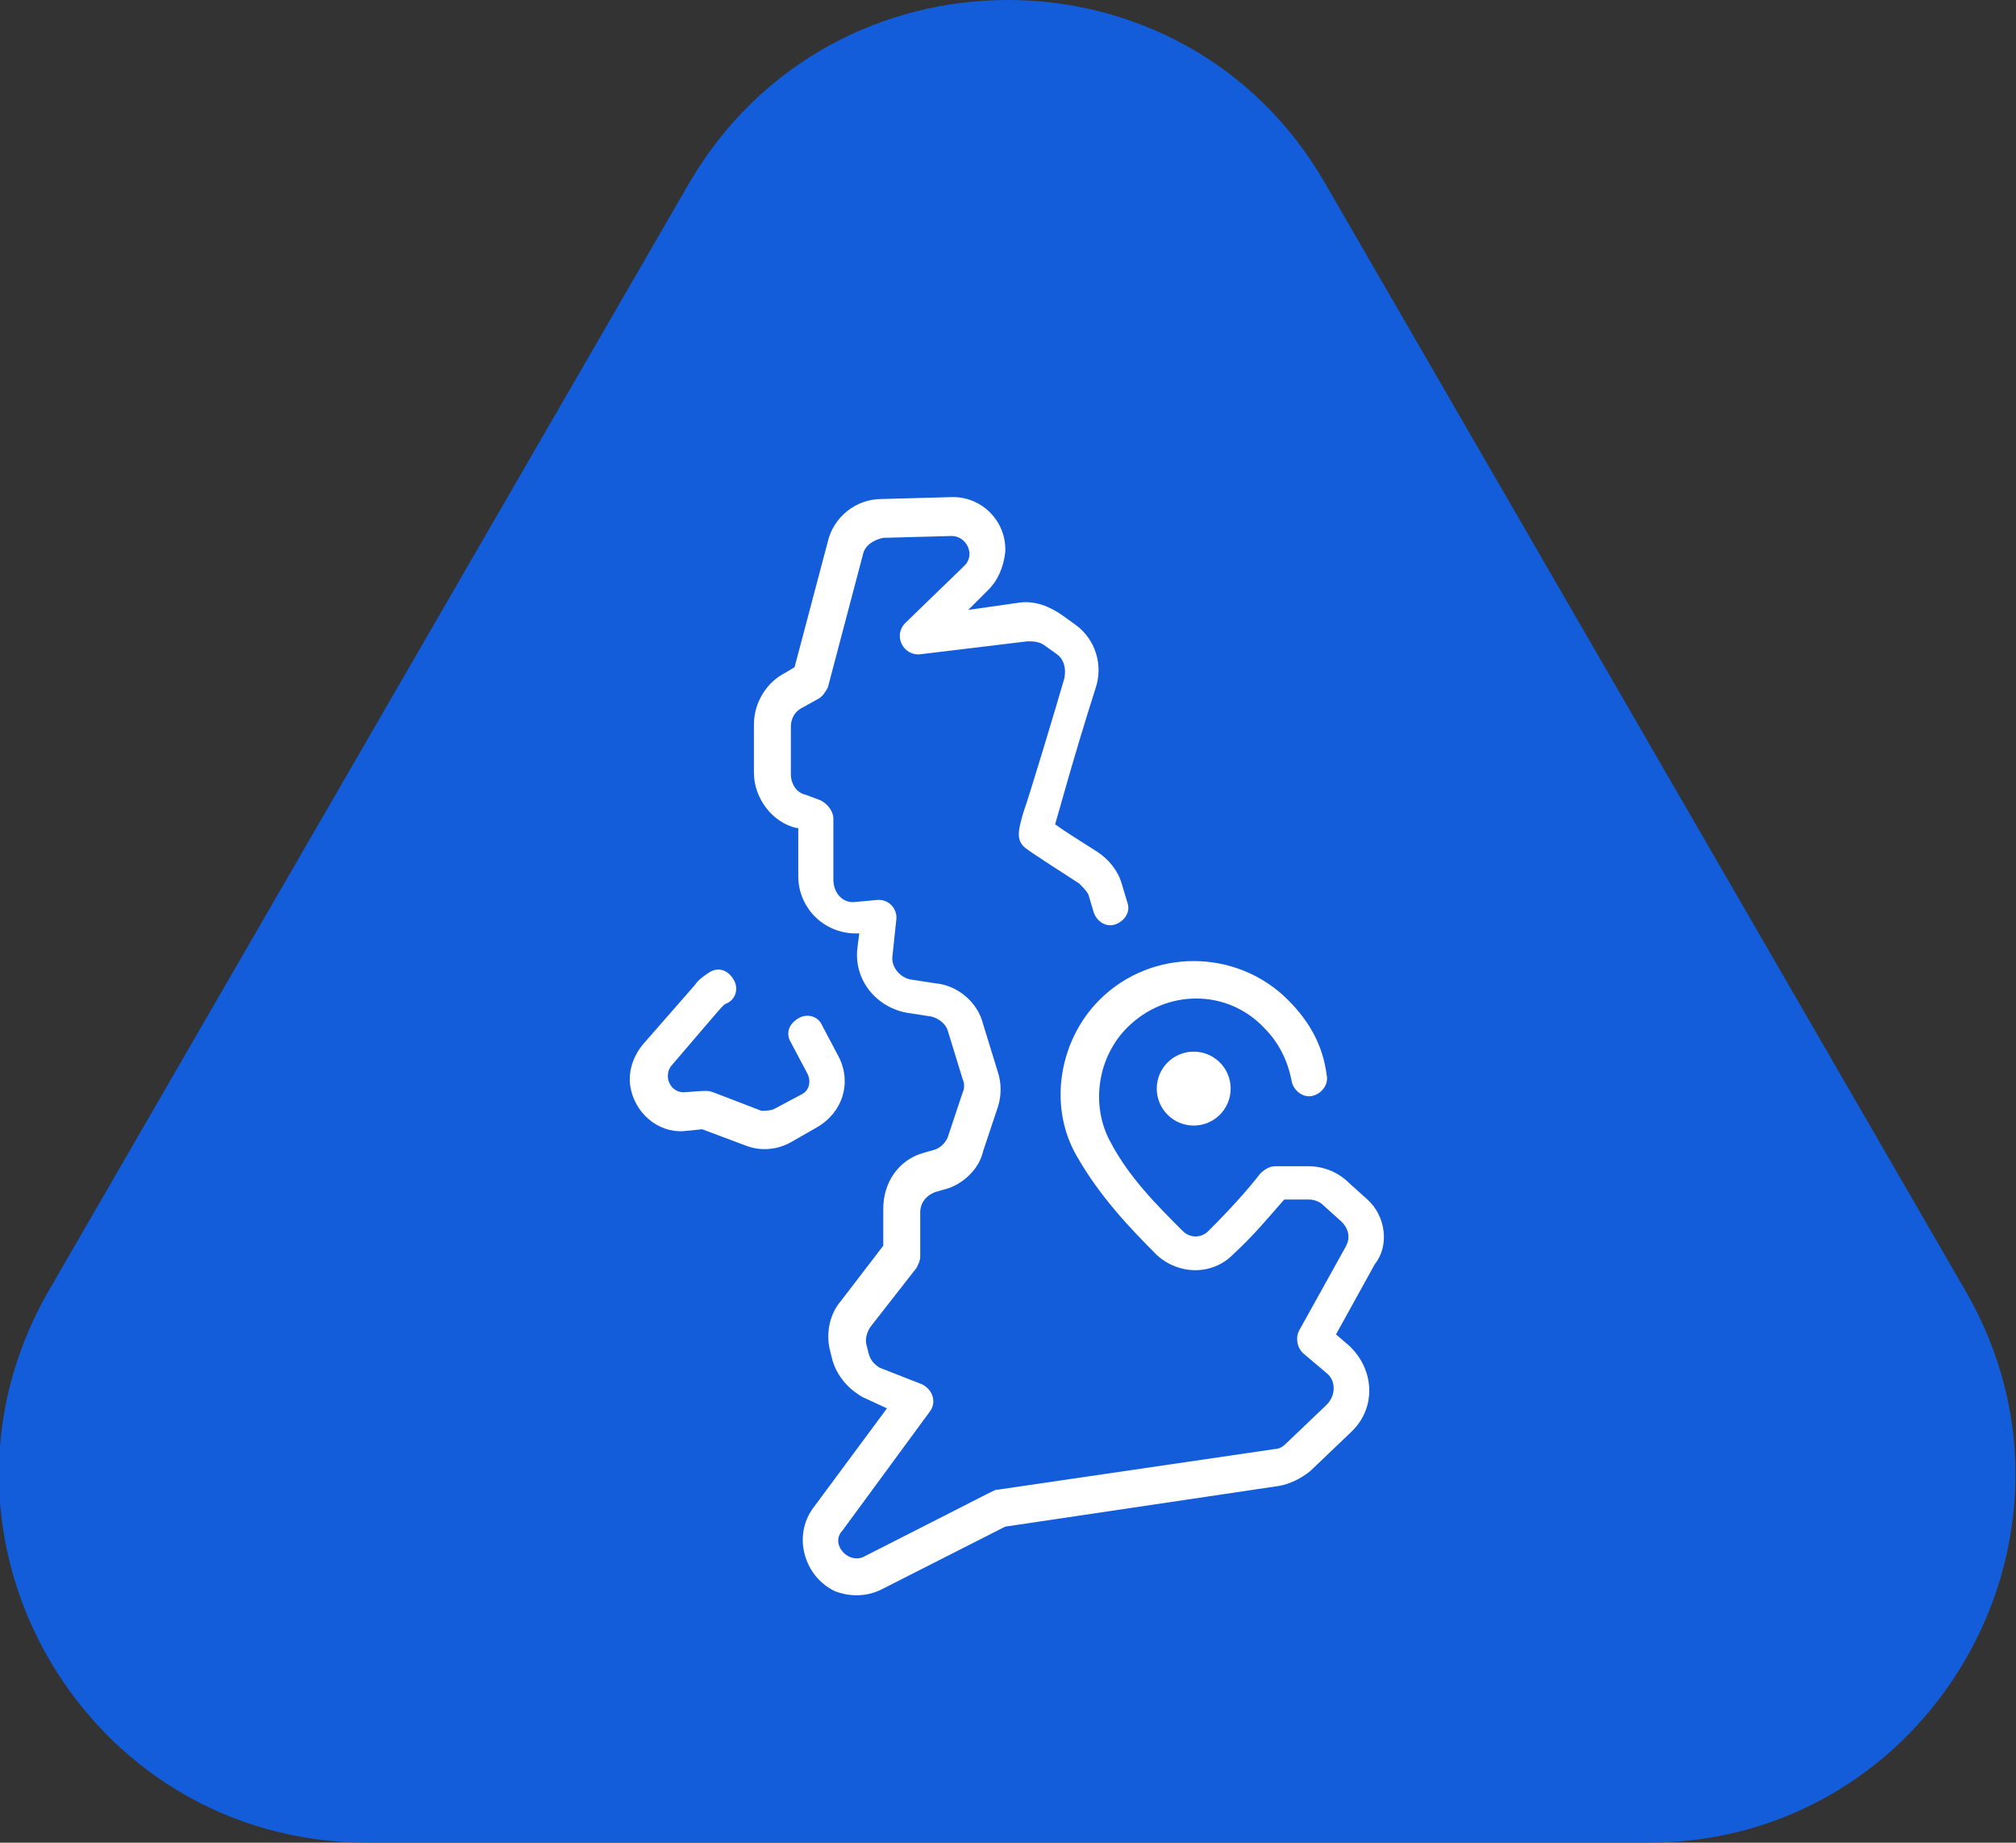
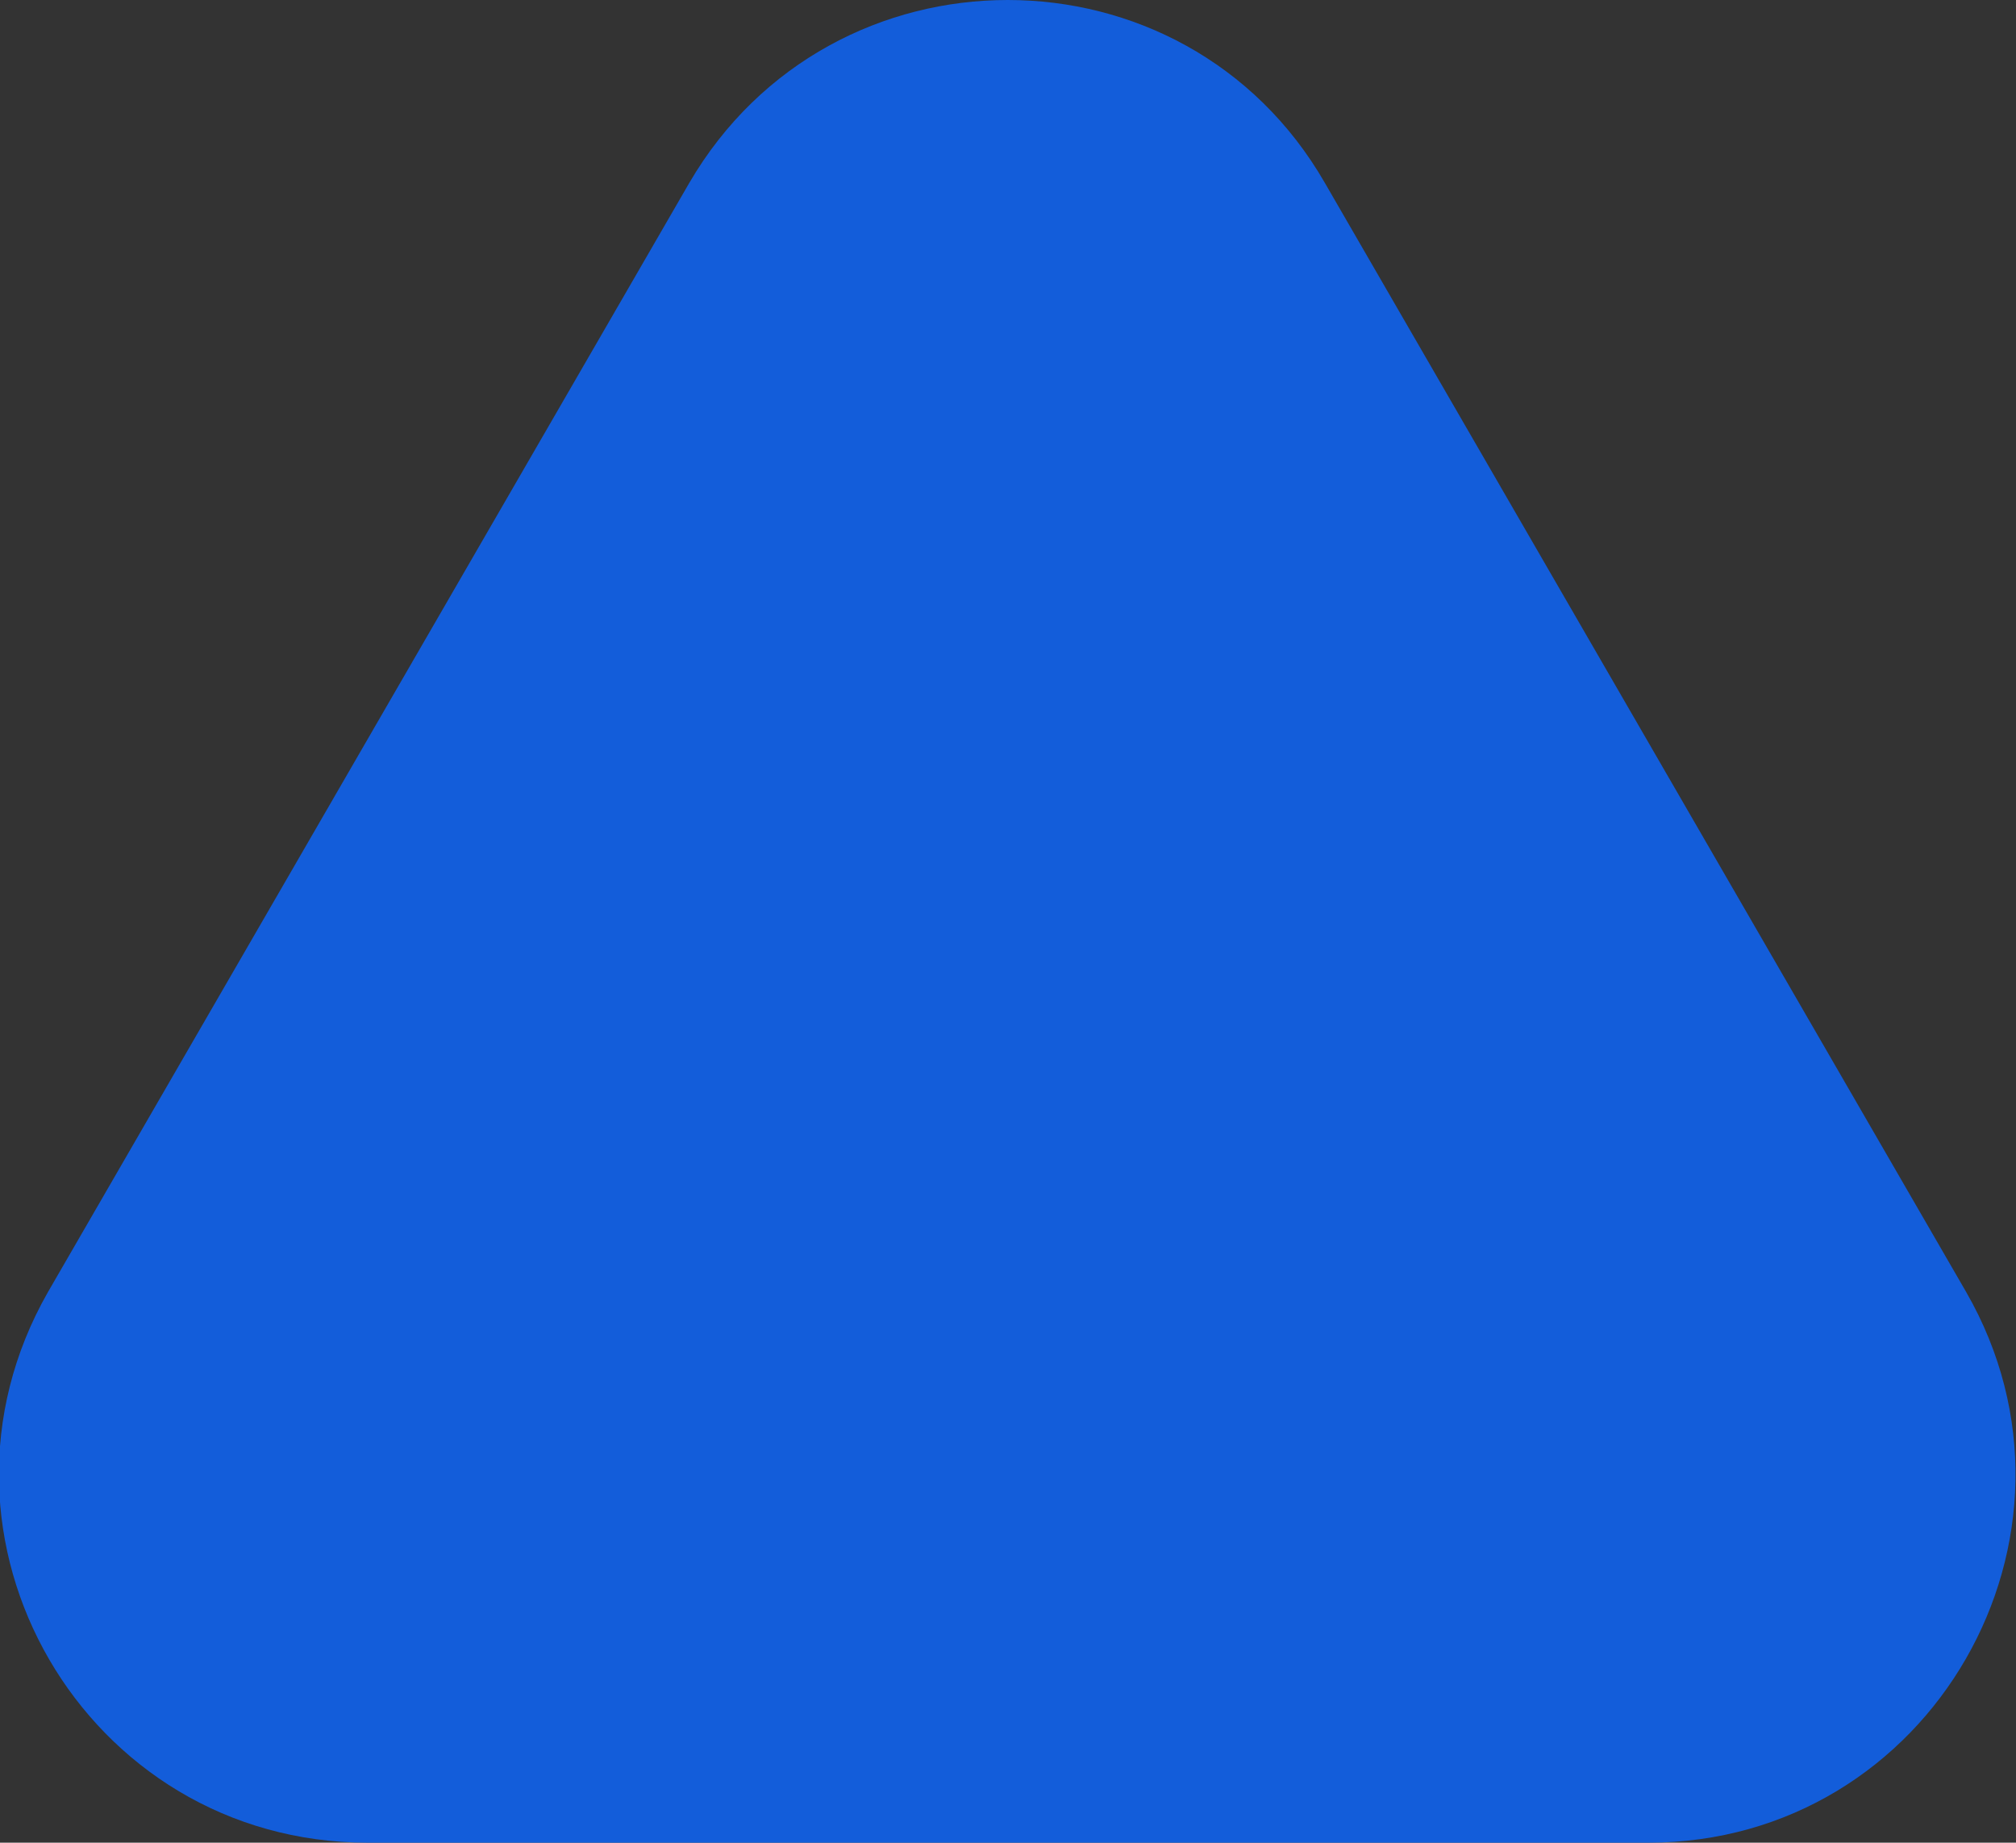
<svg xmlns="http://www.w3.org/2000/svg" version="1.1" id="Layer_1" x="0px" y="0px" viewBox="0 0 109.1 99.7" style="enable-background:new 0 0 109.1 99.7;" xml:space="preserve">
  <rect x="0" y="0" width="109.1" height="99.7" fill="#333333" stroke="none" />
  <style type="text/css">
	.st0{fill:#135DDA;}
	.st1{fill:#FFFFFF;}
</style>
  <path class="st0" d="M37.3,9.9l-34.7,60C-5,83.2,4.6,99.7,19.9,99.7h69.3c15.3,0,24.8-16.6,17.2-29.8l-34.7-60  C64.1-3.3,45-3.3,37.3,9.9z" />
  <g>
-     <circle class="st1" cx="64.6" cy="58.9" r="2" />
-     <path class="st1" d="M74,64.9l-1-0.9c-0.6-0.6-1.4-0.9-2.2-0.9H69c-0.3,0-0.6,0.2-0.8,0.4c-0.7,0.9-1.6,1.9-2.8,3.1   c-0.4,0.4-1,0.4-1.4,0c-1.4-1.4-2.9-2.9-3.9-4.8c-1.1-2-0.7-4.6,0.9-6.2c2.1-2.1,5.4-2.1,7.4,0c0.8,0.8,1.3,1.8,1.5,2.9   c0.1,0.5,0.6,0.9,1.1,0.8c0.5-0.1,0.9-0.6,0.8-1.1c-0.2-1.6-0.9-2.9-2.1-4.1c-2.8-2.8-7.4-2.8-10.2,0c-2.2,2.2-2.8,5.8-1.2,8.5   c1.2,2.1,2.8,3.8,4.3,5.3c1.2,1.1,3,1.1,4.1,0c1.2-1.1,2-2.1,2.8-3h1.3c0.3,0,0.6,0.1,0.8,0.3l1,0.9c0.4,0.4,0.5,0.9,0.2,1.4   l-2.5,4.5c-0.2,0.4-0.1,0.9,0.2,1.2l1.3,1.1c0.5,0.4,0.5,1.2,0,1.7l-2.2,2.1c-0.2,0.2-0.4,0.3-0.6,0.3l-15,2.2   c-0.2,0,0.3-0.2-7.2,3.6c-0.5,0.3-1.2,0-1.4-0.6c-0.1-0.3,0-0.6,0.2-0.8l4.7-6.4c0.4-0.5,0.2-1.2-0.4-1.5L47.6,74   c-0.3-0.2-0.5-0.4-0.6-0.8l-0.1-0.4c-0.1-0.3,0-0.7,0.2-1l2.5-3.2c0.1-0.2,0.2-0.4,0.2-0.6v-2.4c0-0.5,0.3-0.9,0.8-1.1l0.7-0.2   c0.9-0.3,1.7-1.1,1.9-2l0.8-2.4c0.2-0.6,0.2-1.3,0-1.9l-0.8-2.6c-0.3-1.2-1.4-2.1-2.6-2.2L49.3,53c-0.6-0.1-1.1-0.7-1-1.3l0.2-1.9   c0.1-0.6-0.4-1.2-1.1-1.1l-1.1,0.1c-0.7,0.1-1.2-0.5-1.2-1.2v-3.3c0-0.4-0.3-0.8-0.7-1L43.6,43c-0.5-0.1-0.8-0.6-0.8-1.1v-2.6   c0-0.4,0.2-0.8,0.6-1l0.9-0.5c0.2-0.1,0.4-0.4,0.5-0.6l1.9-7.2c0.1-0.5,0.6-0.8,1.1-0.9l3.7-0.1c0.8,0,1.3,1,0.7,1.6l-3.2,3.1   c-0.7,0.7-0.1,1.8,0.8,1.7l5.8-0.7c0.3,0,0.6,0,0.9,0.2l0.7,0.5c0.4,0.3,0.5,0.8,0.4,1.3c-0.4,1.4-2,6.7-2.2,7.2   c-0.3,1-0.4,1.5,0,1.9c0.1,0.1,0.2,0.2,3,2c0.2,0.2,0.4,0.4,0.5,0.6l0.3,1c0.2,0.5,0.7,0.8,1.2,0.6s0.8-0.7,0.6-1.2l-0.3-1   c-0.2-0.7-0.7-1.3-1.3-1.7c-1.1-0.7-1.9-1.2-2.3-1.5c0.3-1,0.9-3.3,2.2-7.4c0.4-1.2,0-2.6-1.1-3.4l-0.7-0.5   c-0.7-0.5-1.5-0.8-2.3-0.7L52.4,33l1.1-1.1c0.5-0.5,0.8-1.2,0.9-2c0.1-1.7-1.3-3.1-3-3l-3.7,0.1c-1.4,0-2.6,1-2.9,2.3l-1.8,6.8   l-0.5,0.3c-1,0.5-1.7,1.6-1.7,2.8v2.6c0,1.4,1,2.7,2.3,3l0.1,0v2.6c0,1.8,1.5,3.2,3.3,3.1l-0.1,0.8c-0.2,1.7,1,3.2,2.7,3.5l1.3,0.2   c0.4,0.1,0.8,0.4,0.9,0.8l0.8,2.6c0.1,0.2,0.1,0.5,0,0.7l-0.8,2.4c-0.1,0.3-0.4,0.6-0.7,0.7l-0.7,0.2c-1.3,0.4-2.1,1.6-2.1,3v2   l-2.3,3c-0.6,0.7-0.8,1.7-0.6,2.6l0.1,0.4c0.2,0.9,0.8,1.7,1.7,2.2l1.3,0.6l-4,5.4c-1.1,1.5-0.5,3.7,1.2,4.5   c0.8,0.3,1.7,0.3,2.5-0.1l6.7-3.4l14.8-2.2c0.6-0.1,1.2-0.4,1.7-0.8l2.2-2.1c1.4-1.3,1.3-3.4-0.1-4.7l-0.7-0.6l2.1-3.8   C75.2,67.4,75,65.8,74,64.9L74,64.9L74,64.9z" />
-     <path class="st1" d="M45.4,57.2l-0.9-1.7c-0.2-0.5-0.8-0.7-1.3-0.4s-0.7,0.8-0.4,1.3l0.9,1.7c0.2,0.4,0.1,0.9-0.3,1.1L41.9,60   c-0.2,0.1-0.5,0.1-0.7,0.1l-2.6-1c-0.3-0.1-0.3-0.1-1.6,0c-0.7,0-1.1-0.8-0.7-1.4c3-3.5,2.8-3.3,3-3.4c0.5-0.2,0.7-0.8,0.4-1.3   s-0.8-0.7-1.3-0.4c-0.3,0.2-0.6,0.4-0.8,0.7l-2.8,3.2c-0.5,0.6-0.8,1.4-0.7,2.2c0.2,1.5,1.5,2.6,2.9,2.5l1-0.1l2.4,0.9   c0.8,0.3,1.7,0.2,2.4-0.2l1.4-0.8C45.6,60.2,46.1,58.6,45.4,57.2L45.4,57.2L45.4,57.2z" />
-   </g>
+     </g>
</svg>